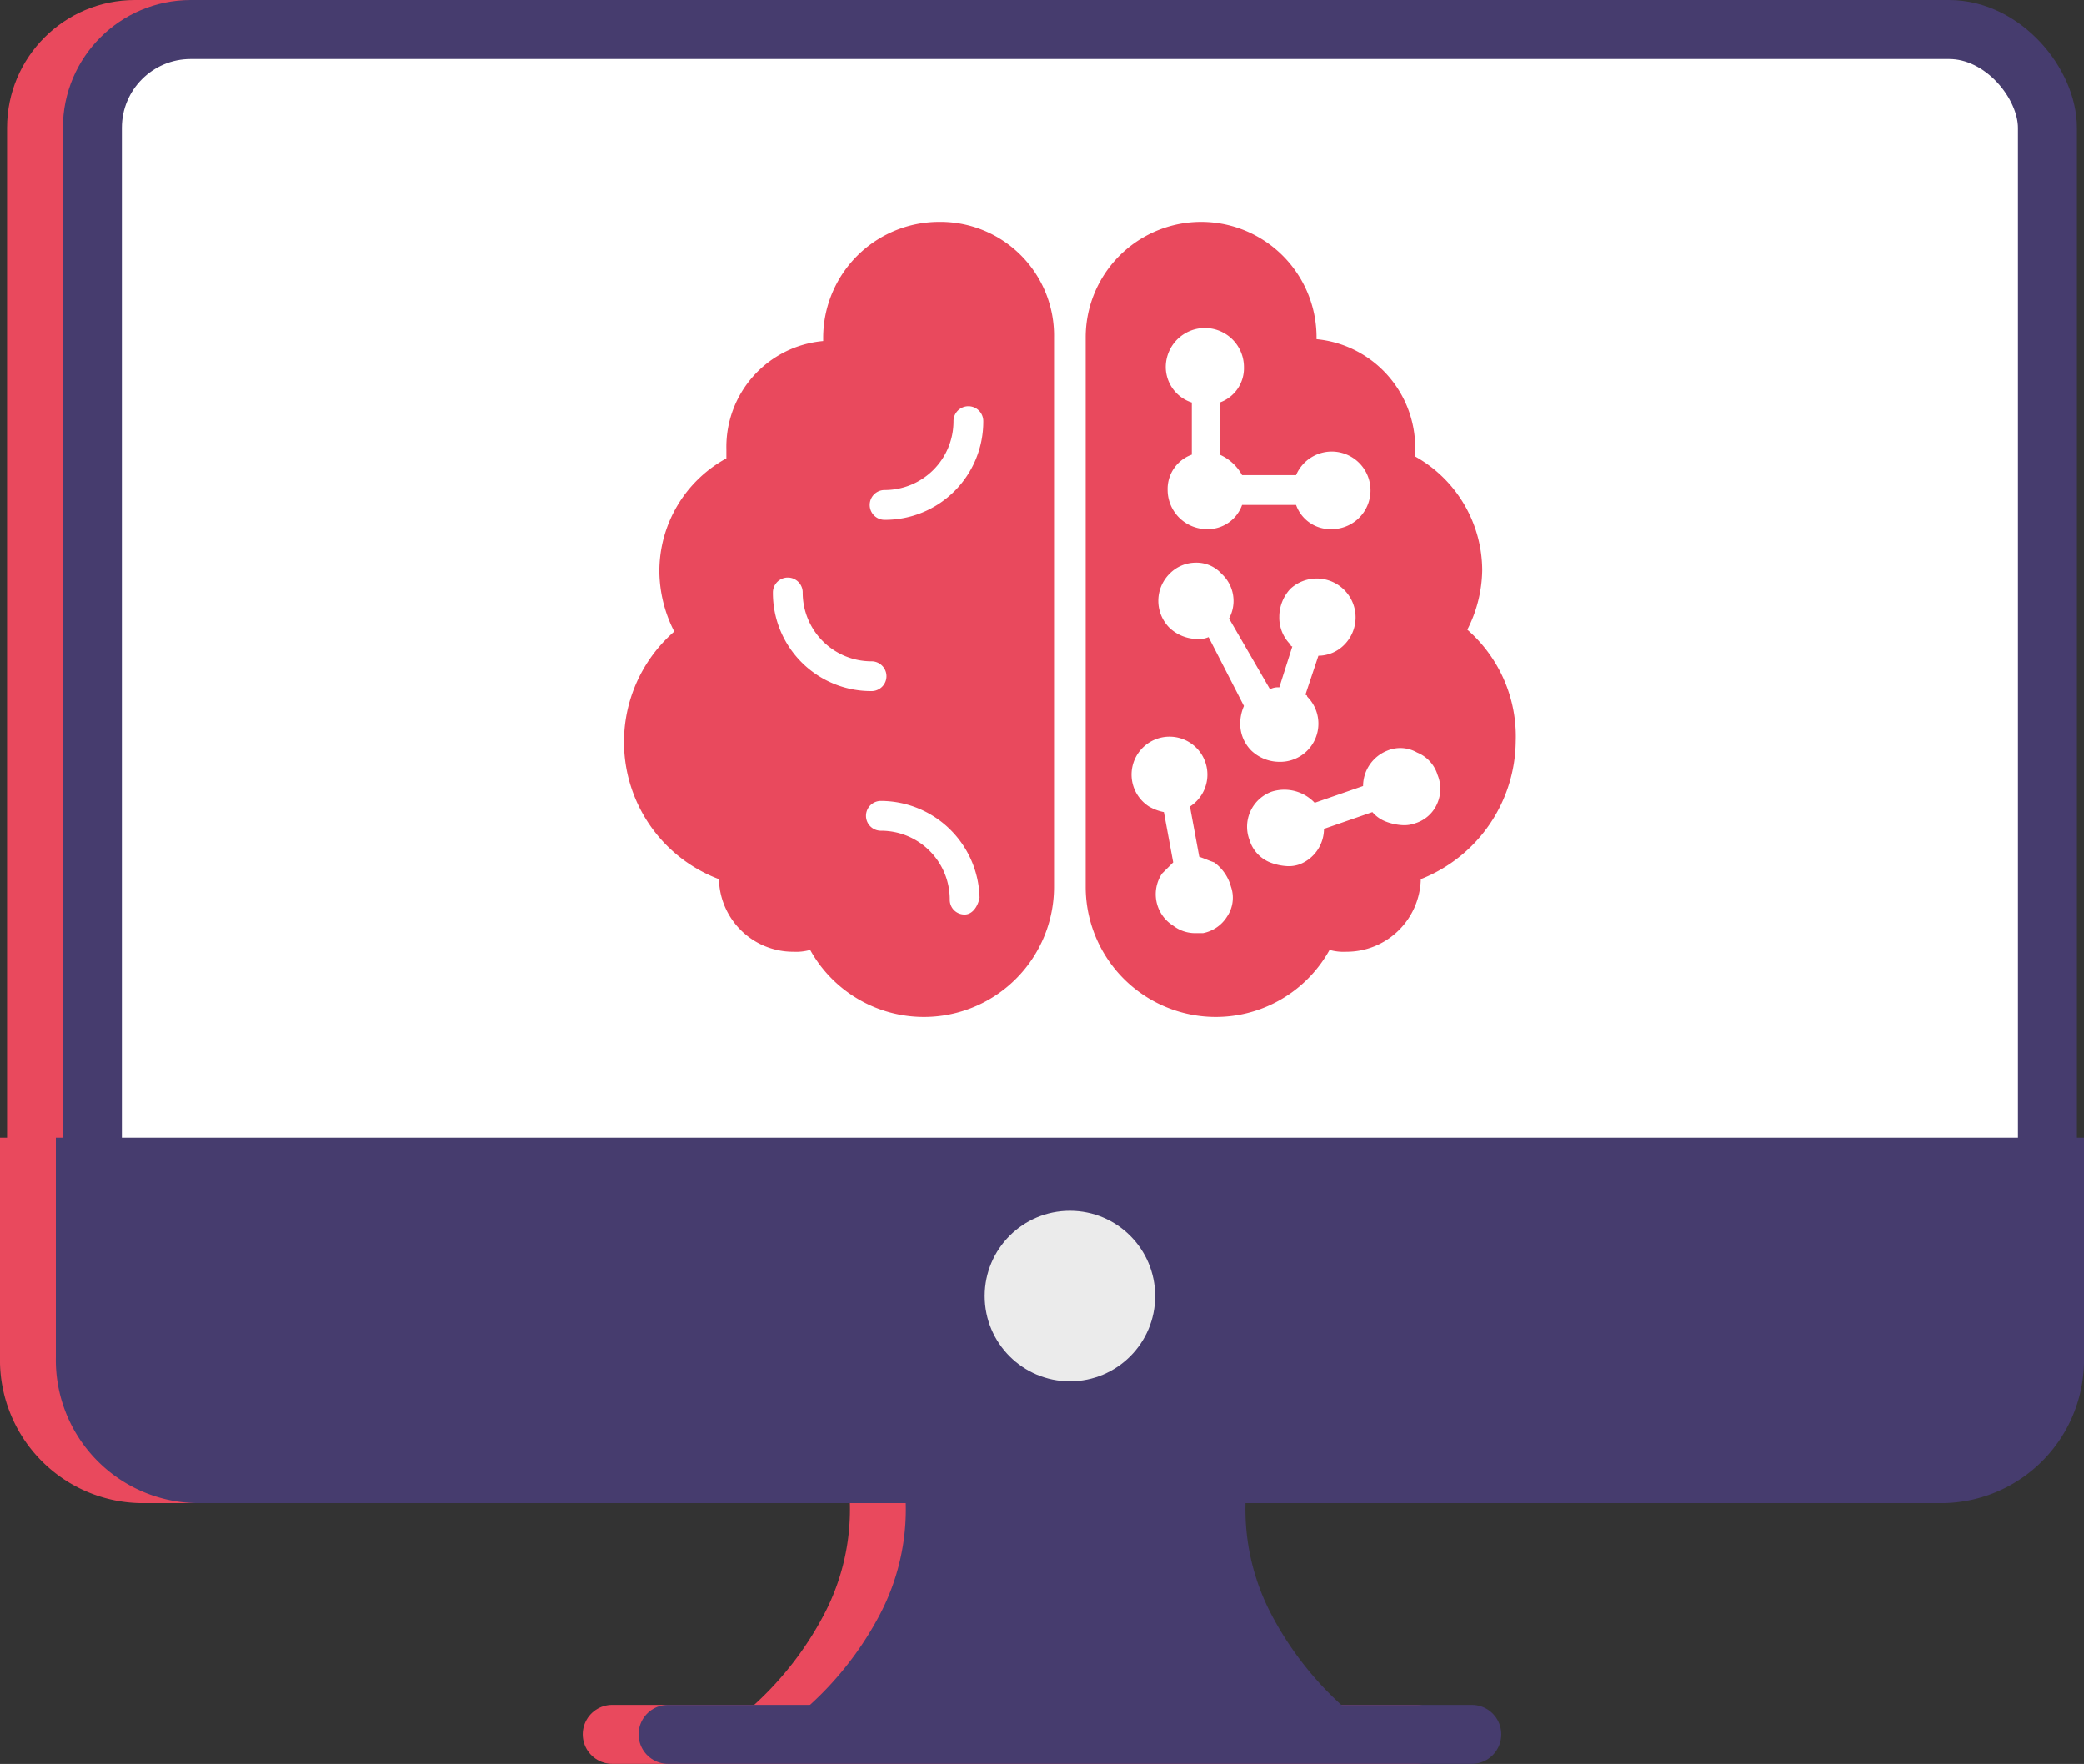
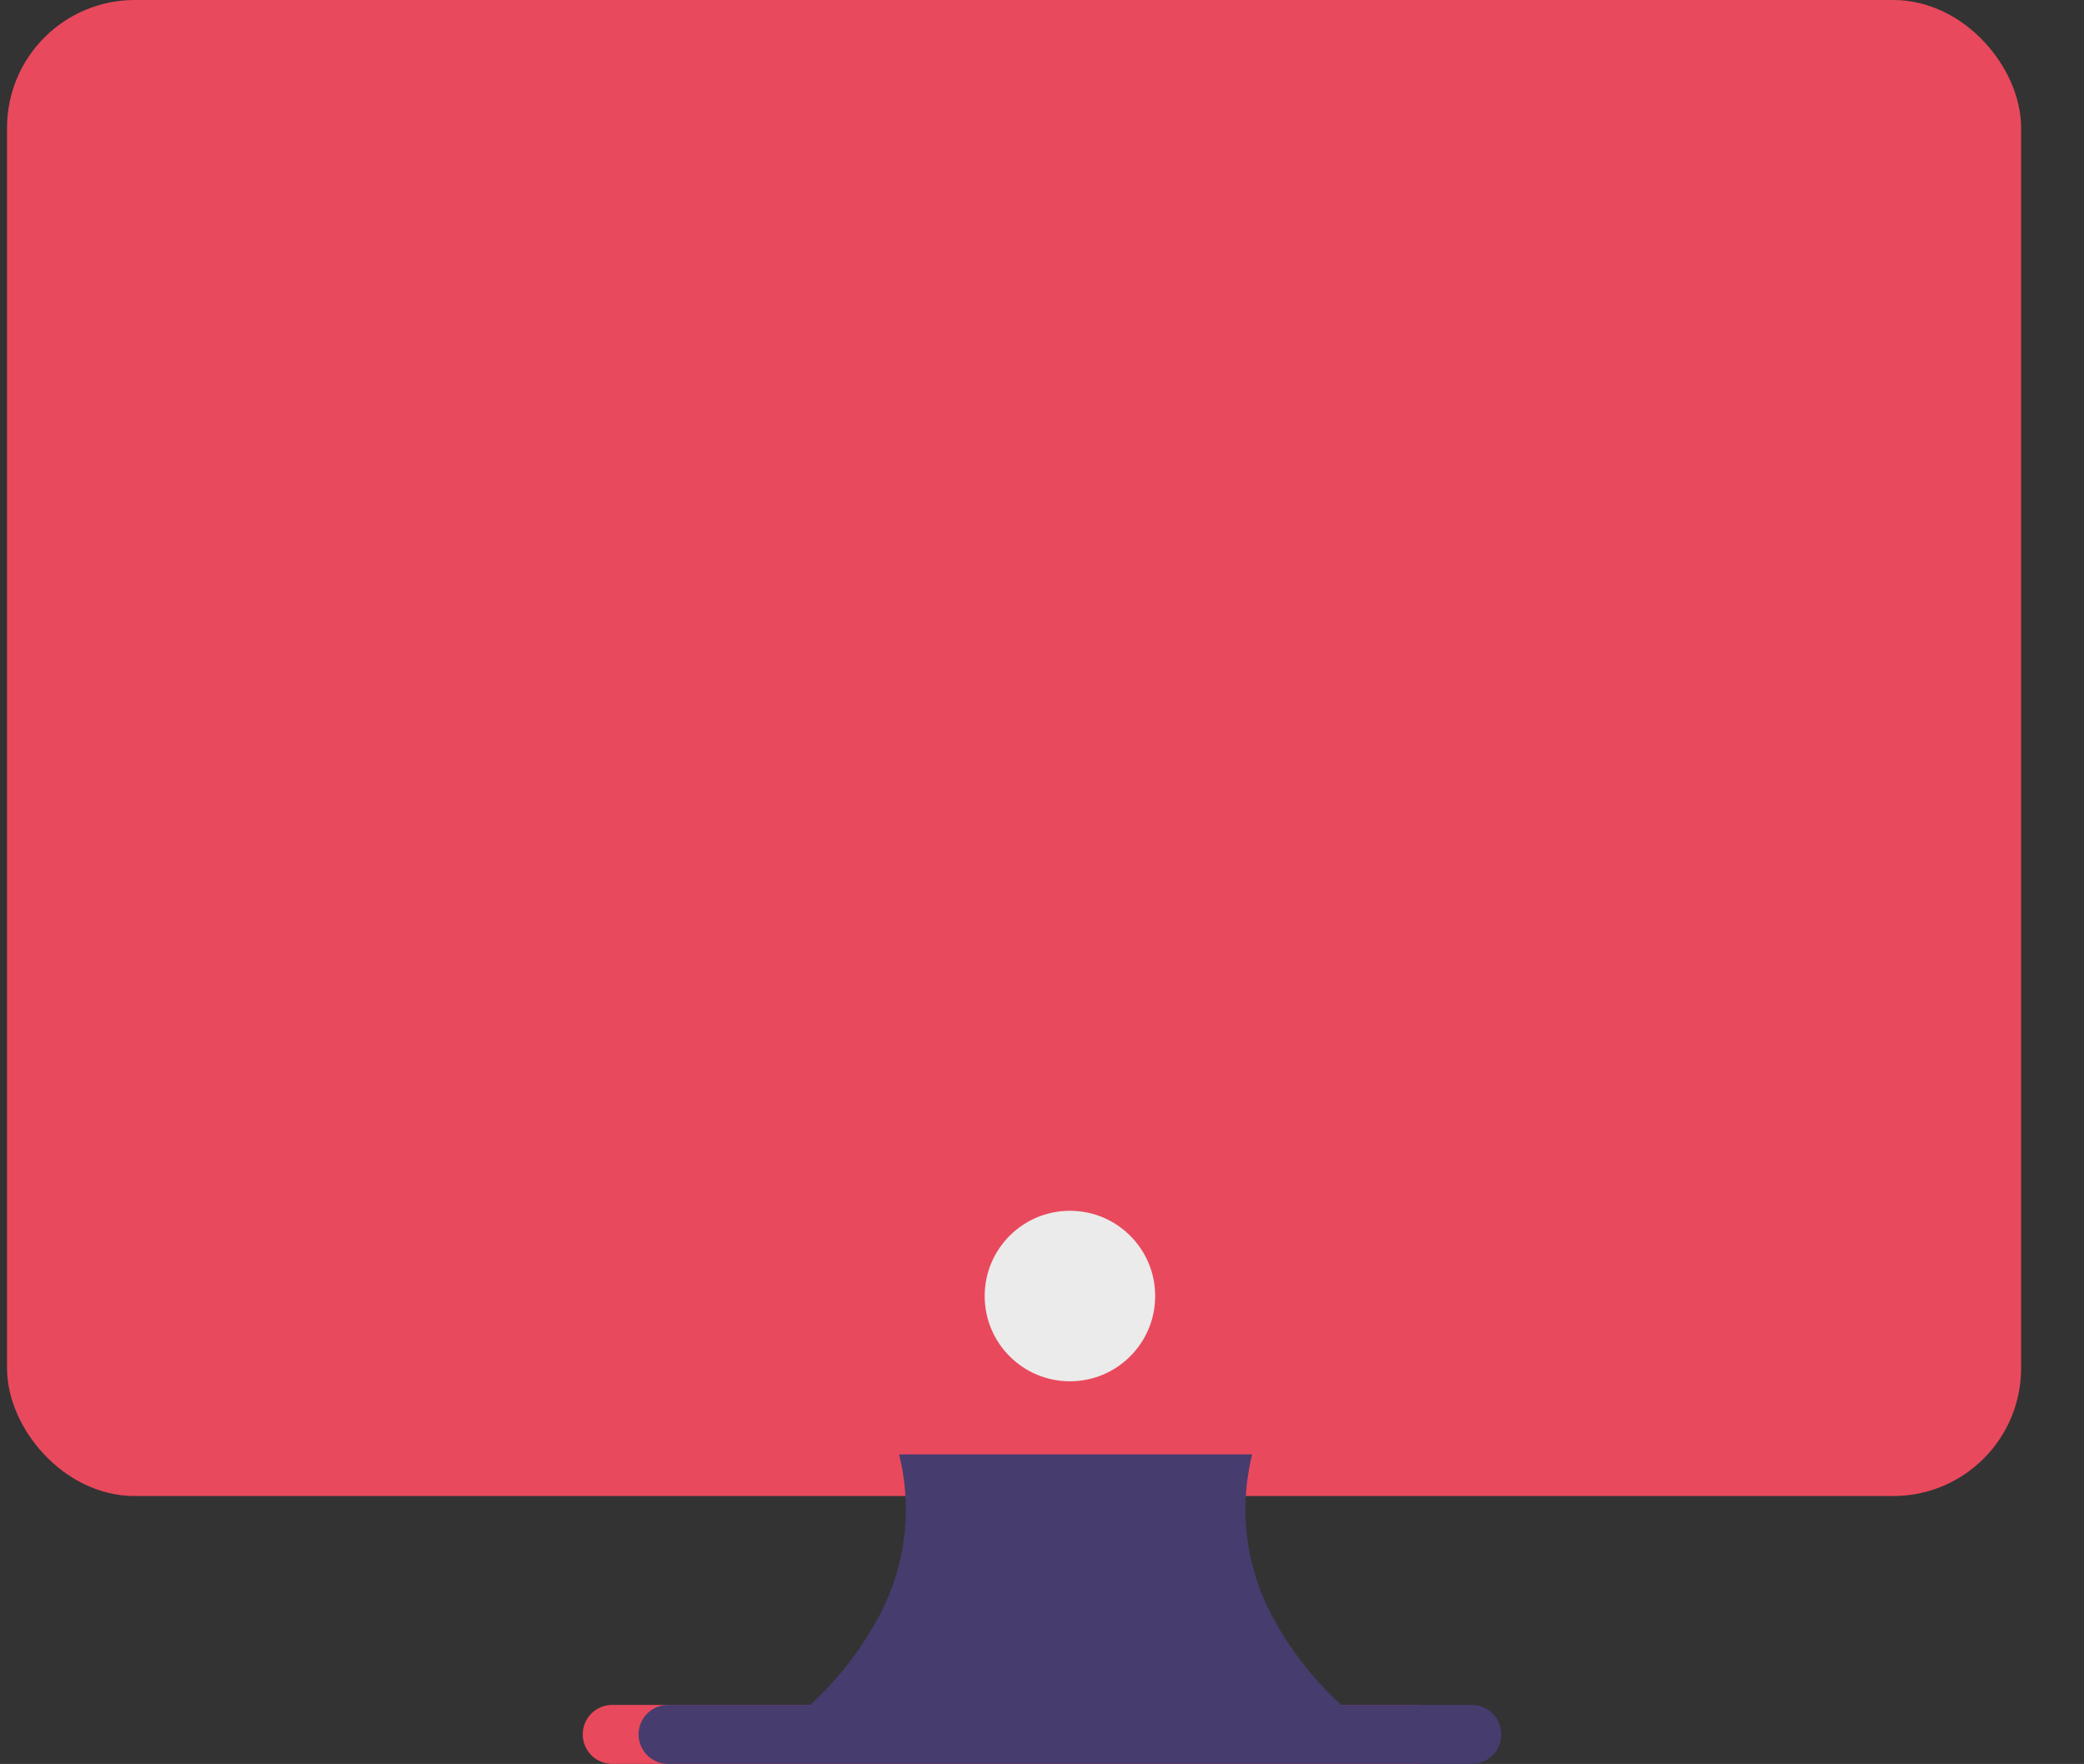
<svg xmlns="http://www.w3.org/2000/svg" width="111.938" height="94.742" viewBox="0 0 111.938 94.742">
  <rect x="0" y="0" width="111.938" height="94.742" fill="#333333" stroke="none" />
  <g id="machine-learning-development-icon" transform="translate(-1778.031 -1572.082)">
    <g id="Group_60187" data-name="Group 60187" transform="translate(1778.031 1573.666)">
-       <path id="Path_205002" data-name="Path 205002" d="M49.215,63.36h9.811a12.157,12.157,0,0,0,1.025,8.59,17.7,17.7,0,0,0,6.825,7.108H32.208a17.7,17.7,0,0,0,6.825-7.108,12.157,12.157,0,0,0,1.025-8.59Z" transform="translate(5.234 13.17)" fill="#e9495d" />
      <rect id="Rectangle_1270" data-name="Rectangle 1270" width="105.013" height="77.184" rx="5.28" transform="translate(1.962 0)" fill="#e9495d" stroke="#e9495d" stroke-width="3.168" />
-       <path id="Path_205001" data-name="Path 205001" d="M0,49.632H108.938V61.406a7.687,7.687,0,0,1-7.513,7.849H7.513A7.687,7.687,0,0,1,0,61.406Z" transform="translate(0 9.891)" fill="#e9495d" />
      <circle id="Ellipse_637" data-name="Ellipse 637" cx="4.579" cy="4.579" r="4.579" transform="translate(49.89 63.447)" fill="#e9495d" />
      <path id="Path_205003" data-name="Path 205003" d="M28.512,75.5H71.683" transform="translate(4.372 16.07)" fill="none" stroke="#e9495d" stroke-linecap="round" stroke-linejoin="round" stroke-width="3.168" fill-rule="evenodd" />
    </g>
    <g id="Group_60188" data-name="Group 60188" transform="translate(1781.031 1573.666)">
      <path id="Path_205002-2" data-name="Path 205002" d="M49.215,63.36h9.811a12.157,12.157,0,0,0,1.025,8.59,17.7,17.7,0,0,0,6.825,7.108H32.208a17.7,17.7,0,0,0,6.825-7.108,12.157,12.157,0,0,0,1.025-8.59Z" transform="translate(5.234 13.17)" fill="#463c6e" />
-       <rect id="Rectangle_1270-2" data-name="Rectangle 1270" width="105.013" height="77.184" rx="5.28" transform="translate(1.962 0)" fill="#fff" stroke="#463c6e" stroke-width="3.168" />
-       <path id="Path_205001-2" data-name="Path 205001" d="M0,49.632H108.938V61.406a7.687,7.687,0,0,1-7.513,7.849H7.513A7.687,7.687,0,0,1,0,61.406Z" transform="translate(0 9.891)" fill="#463c6e" />
      <circle id="Ellipse_637-2" data-name="Ellipse 637" cx="4.579" cy="4.579" r="4.579" transform="translate(49.89 63.447)" fill="#ebebeb" />
      <path id="Path_205003-2" data-name="Path 205003" d="M28.512,75.5H71.683" transform="translate(4.372 16.07)" fill="none" stroke="#463c6e" stroke-linecap="round" stroke-linejoin="round" stroke-width="3.168" fill-rule="evenodd" />
    </g>
-     <path id="brainstorming" d="M45.8,25.1a7.216,7.216,0,0,0,.8-3.2A7.023,7.023,0,0,0,43,15.8v-.5a5.855,5.855,0,0,0-5.3-5.8V9.4a6.2,6.2,0,0,0-12.4,0V38.9a6.988,6.988,0,0,0,13.1,3.4,2.769,2.769,0,0,0,.9.1,3.991,3.991,0,0,0,4-3.9,8.039,8.039,0,0,0,5.1-7.4A7.606,7.606,0,0,0,45.8,25.1ZM29.6,11a2.1,2.1,0,1,1,4.2,0,1.955,1.955,0,0,1-1.3,1.9v2.8a2.545,2.545,0,0,1,1.2,1.1h2.9a2.083,2.083,0,1,1,1.9,2.9,1.955,1.955,0,0,1-1.9-1.3H33.7a1.955,1.955,0,0,1-1.9,1.3,2.112,2.112,0,0,1-2.1-2.1A1.955,1.955,0,0,1,31,15.7V12.9A2.007,2.007,0,0,1,29.6,11Zm3.3,29.5a1.964,1.964,0,0,1-1.3.9h-.4A1.922,1.922,0,0,1,30,41a1.99,1.99,0,0,1-.6-2.8l.6-.6-.5-2.7a2.614,2.614,0,0,1-.8-.3,2.037,2.037,0,1,1,2.2,0l.5,2.7c.3.1.5.2.8.3a2.379,2.379,0,0,1,.9,1.3A1.8,1.8,0,0,1,32.9,40.5Zm-1-15a1.268,1.268,0,0,1-.6.1h0a2.2,2.2,0,0,1-1.5-.6,2.052,2.052,0,0,1,0-2.9,1.974,1.974,0,0,1,1.4-.6h0a1.816,1.816,0,0,1,1.4.6,1.975,1.975,0,0,1,.4,2.4l2.2,3.8a.9.9,0,0,1,.5-.1l.7-2.2a.1.1,0,0,1-.1-.1,2.035,2.035,0,0,1-.6-1.5,2.2,2.2,0,0,1,.6-1.5,2.087,2.087,0,0,1,2.9,3,1.974,1.974,0,0,1-1.4.6l-.7,2.1a.1.1,0,0,1,.1.1,2.051,2.051,0,0,1-1.5,3.5,2.2,2.2,0,0,1-1.5-.6,2.035,2.035,0,0,1-.6-1.5,2.388,2.388,0,0,1,.2-.9Zm12.3,8.9A1.887,1.887,0,0,1,43,35.5a1.7,1.7,0,0,1-.7.1,2.92,2.92,0,0,1-.9-.2,1.794,1.794,0,0,1-.7-.5l-2.6.9a2.051,2.051,0,0,1-1.3,1.9,1.7,1.7,0,0,1-.7.1,2.92,2.92,0,0,1-.9-.2,1.887,1.887,0,0,1-1.1-1.2,2,2,0,0,1,1.2-2.6,2.245,2.245,0,0,1,2.3.6l2.6-.9a2.051,2.051,0,0,1,1.3-1.9,1.81,1.81,0,0,1,1.6.1,1.887,1.887,0,0,1,1.1,1.2A1.95,1.95,0,0,1,44.2,34.4ZM17.4,3.2a6.231,6.231,0,0,0-6.2,6.2v.2A5.705,5.705,0,0,0,6,15.4v.5A6.9,6.9,0,0,0,2.4,22a7.216,7.216,0,0,0,.8,3.2A7.87,7.87,0,0,0,5.6,38.5a3.991,3.991,0,0,0,4,3.9,2.769,2.769,0,0,0,.9-.1,6.988,6.988,0,0,0,13.1-3.4V9.4A6.105,6.105,0,0,0,17.4,3.2ZM8.5,23.1a.8.8,0,0,1,1.6,0,3.691,3.691,0,0,0,3.7,3.7.8.8,0,1,1,0,1.6A5.271,5.271,0,0,1,8.5,23.1ZM18.8,40.4a.789.789,0,0,1-.8-.8,3.691,3.691,0,0,0-3.7-3.7.8.8,0,1,1,0-1.6,5.316,5.316,0,0,1,5.3,5.2C19.5,40,19.2,40.4,18.8,40.4ZM14.5,19.2a.8.8,0,1,1,0-1.6,3.691,3.691,0,0,0,3.7-3.7.8.8,0,1,1,1.6,0A5.271,5.271,0,0,1,14.5,19.2Z" transform="translate(1811.047 1580.801)" fill="#e9495d" />
  </g>
</svg>